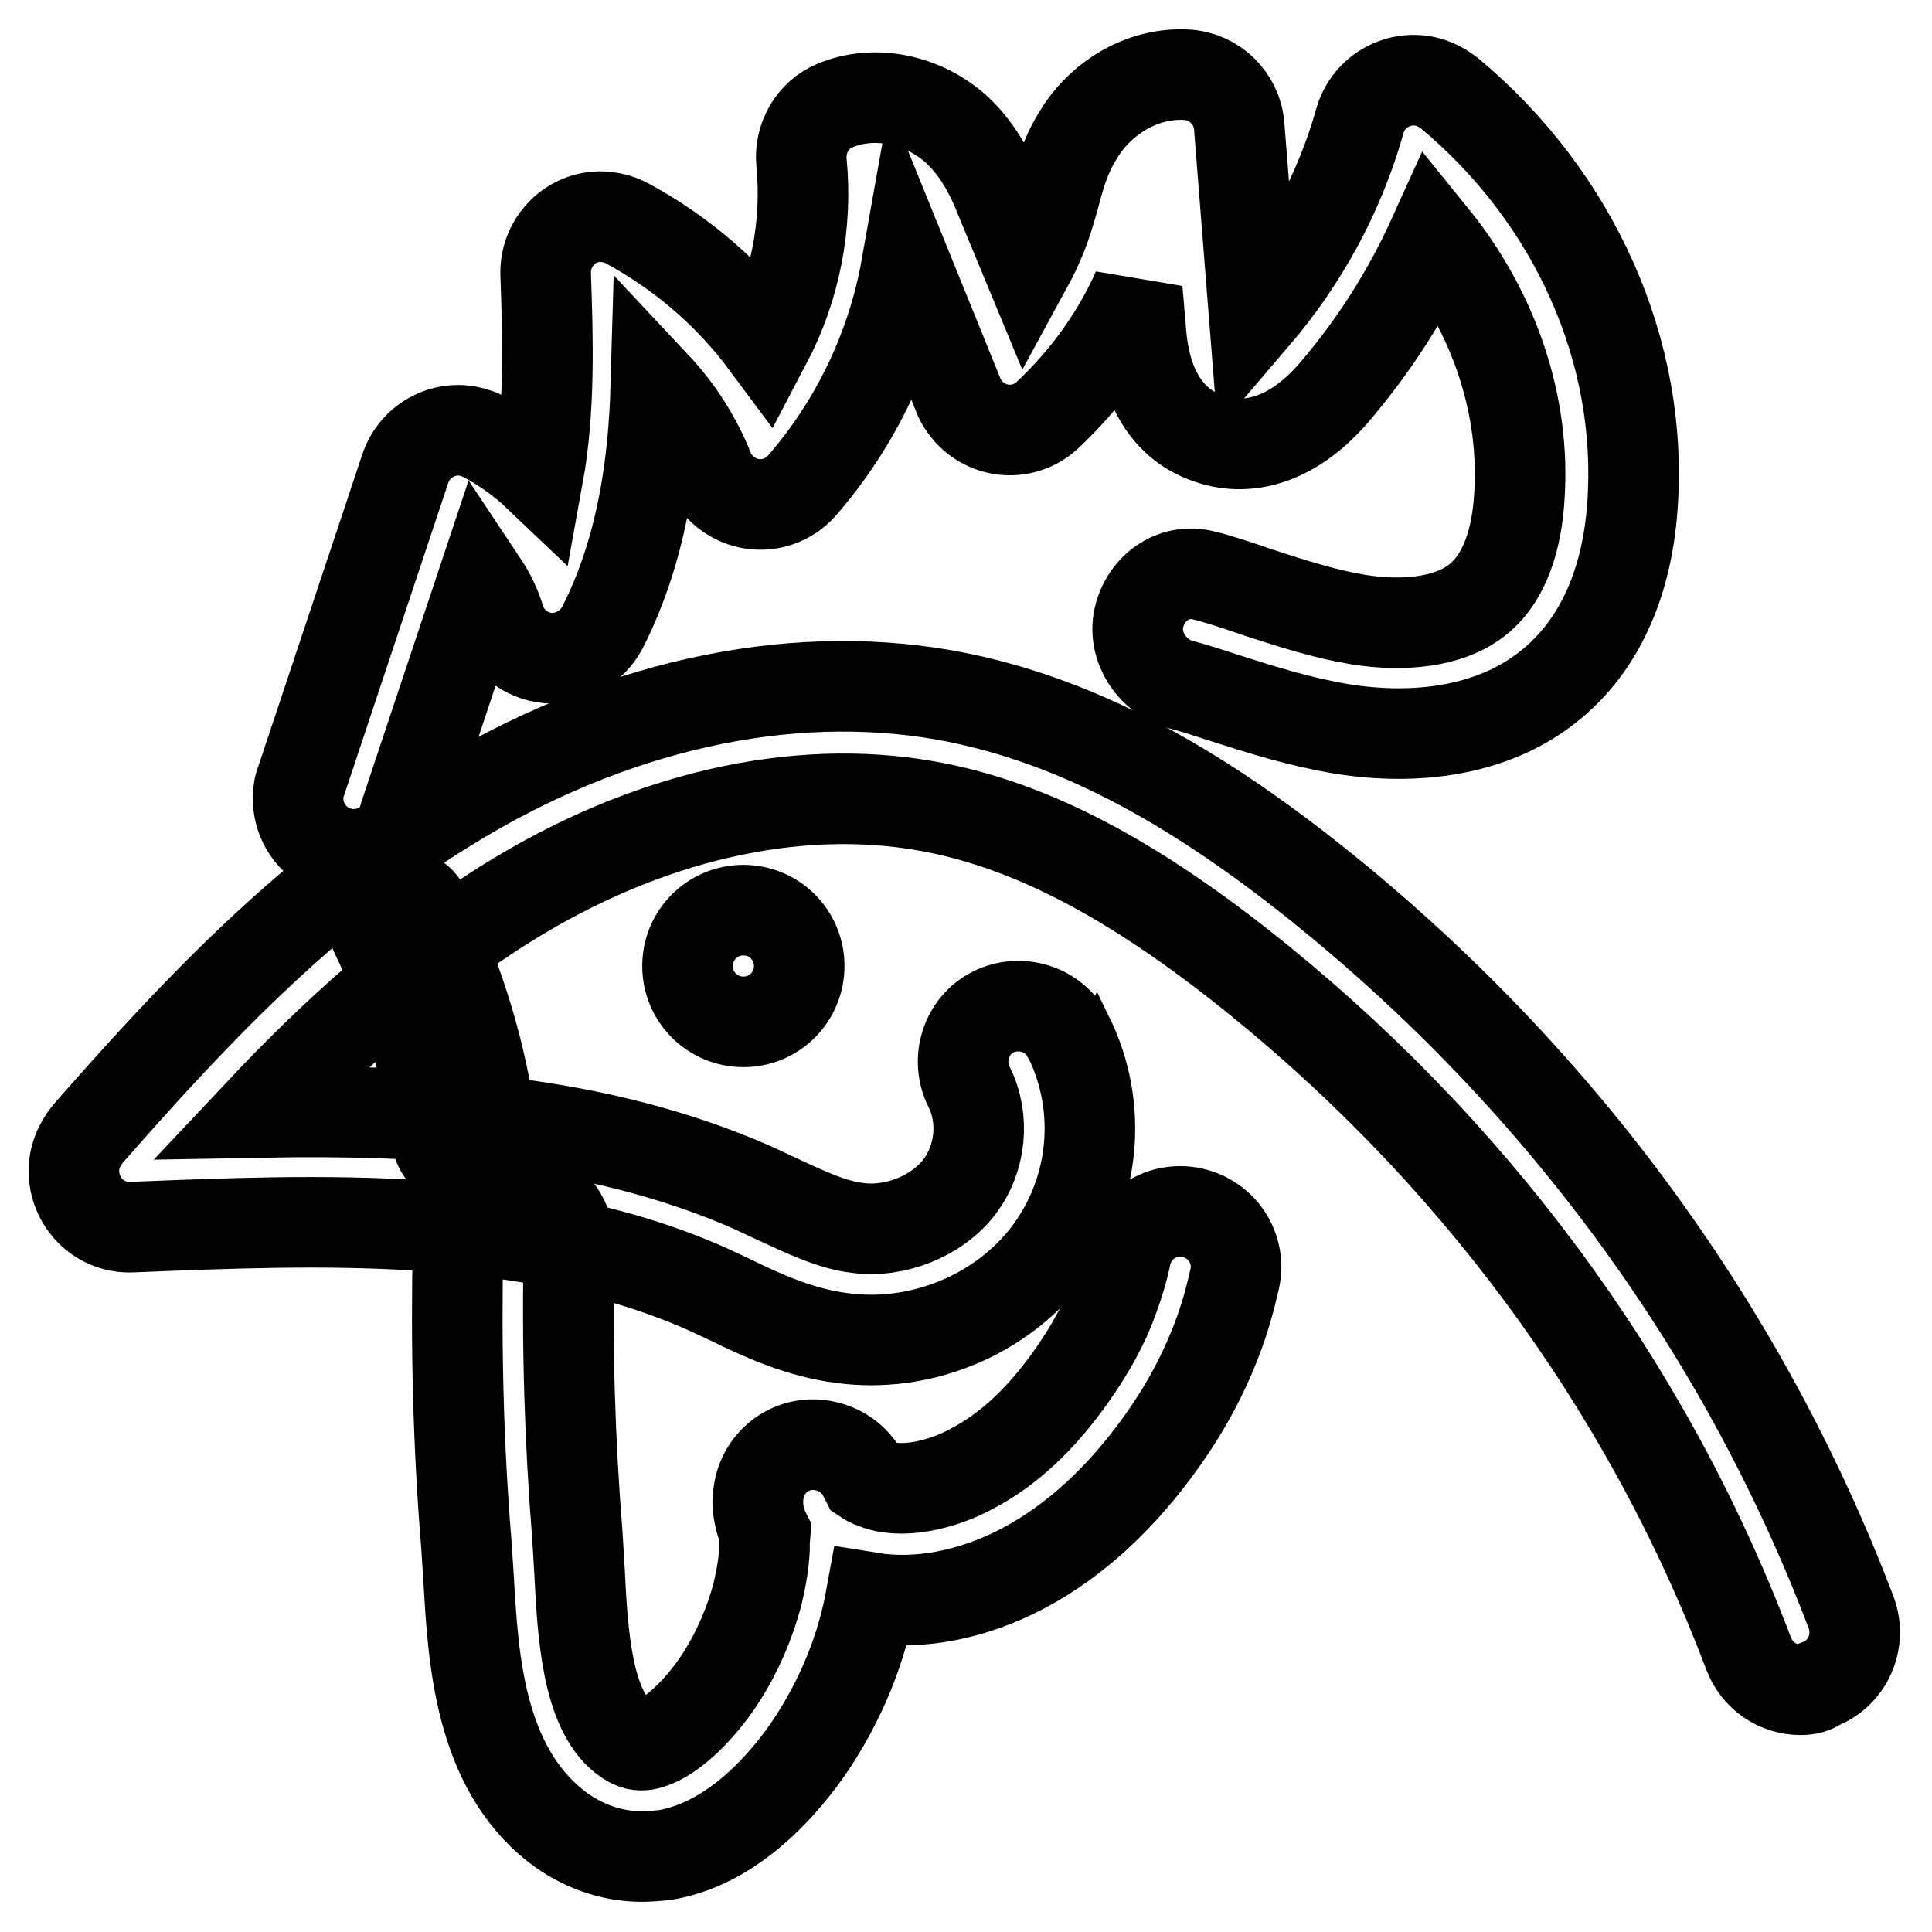
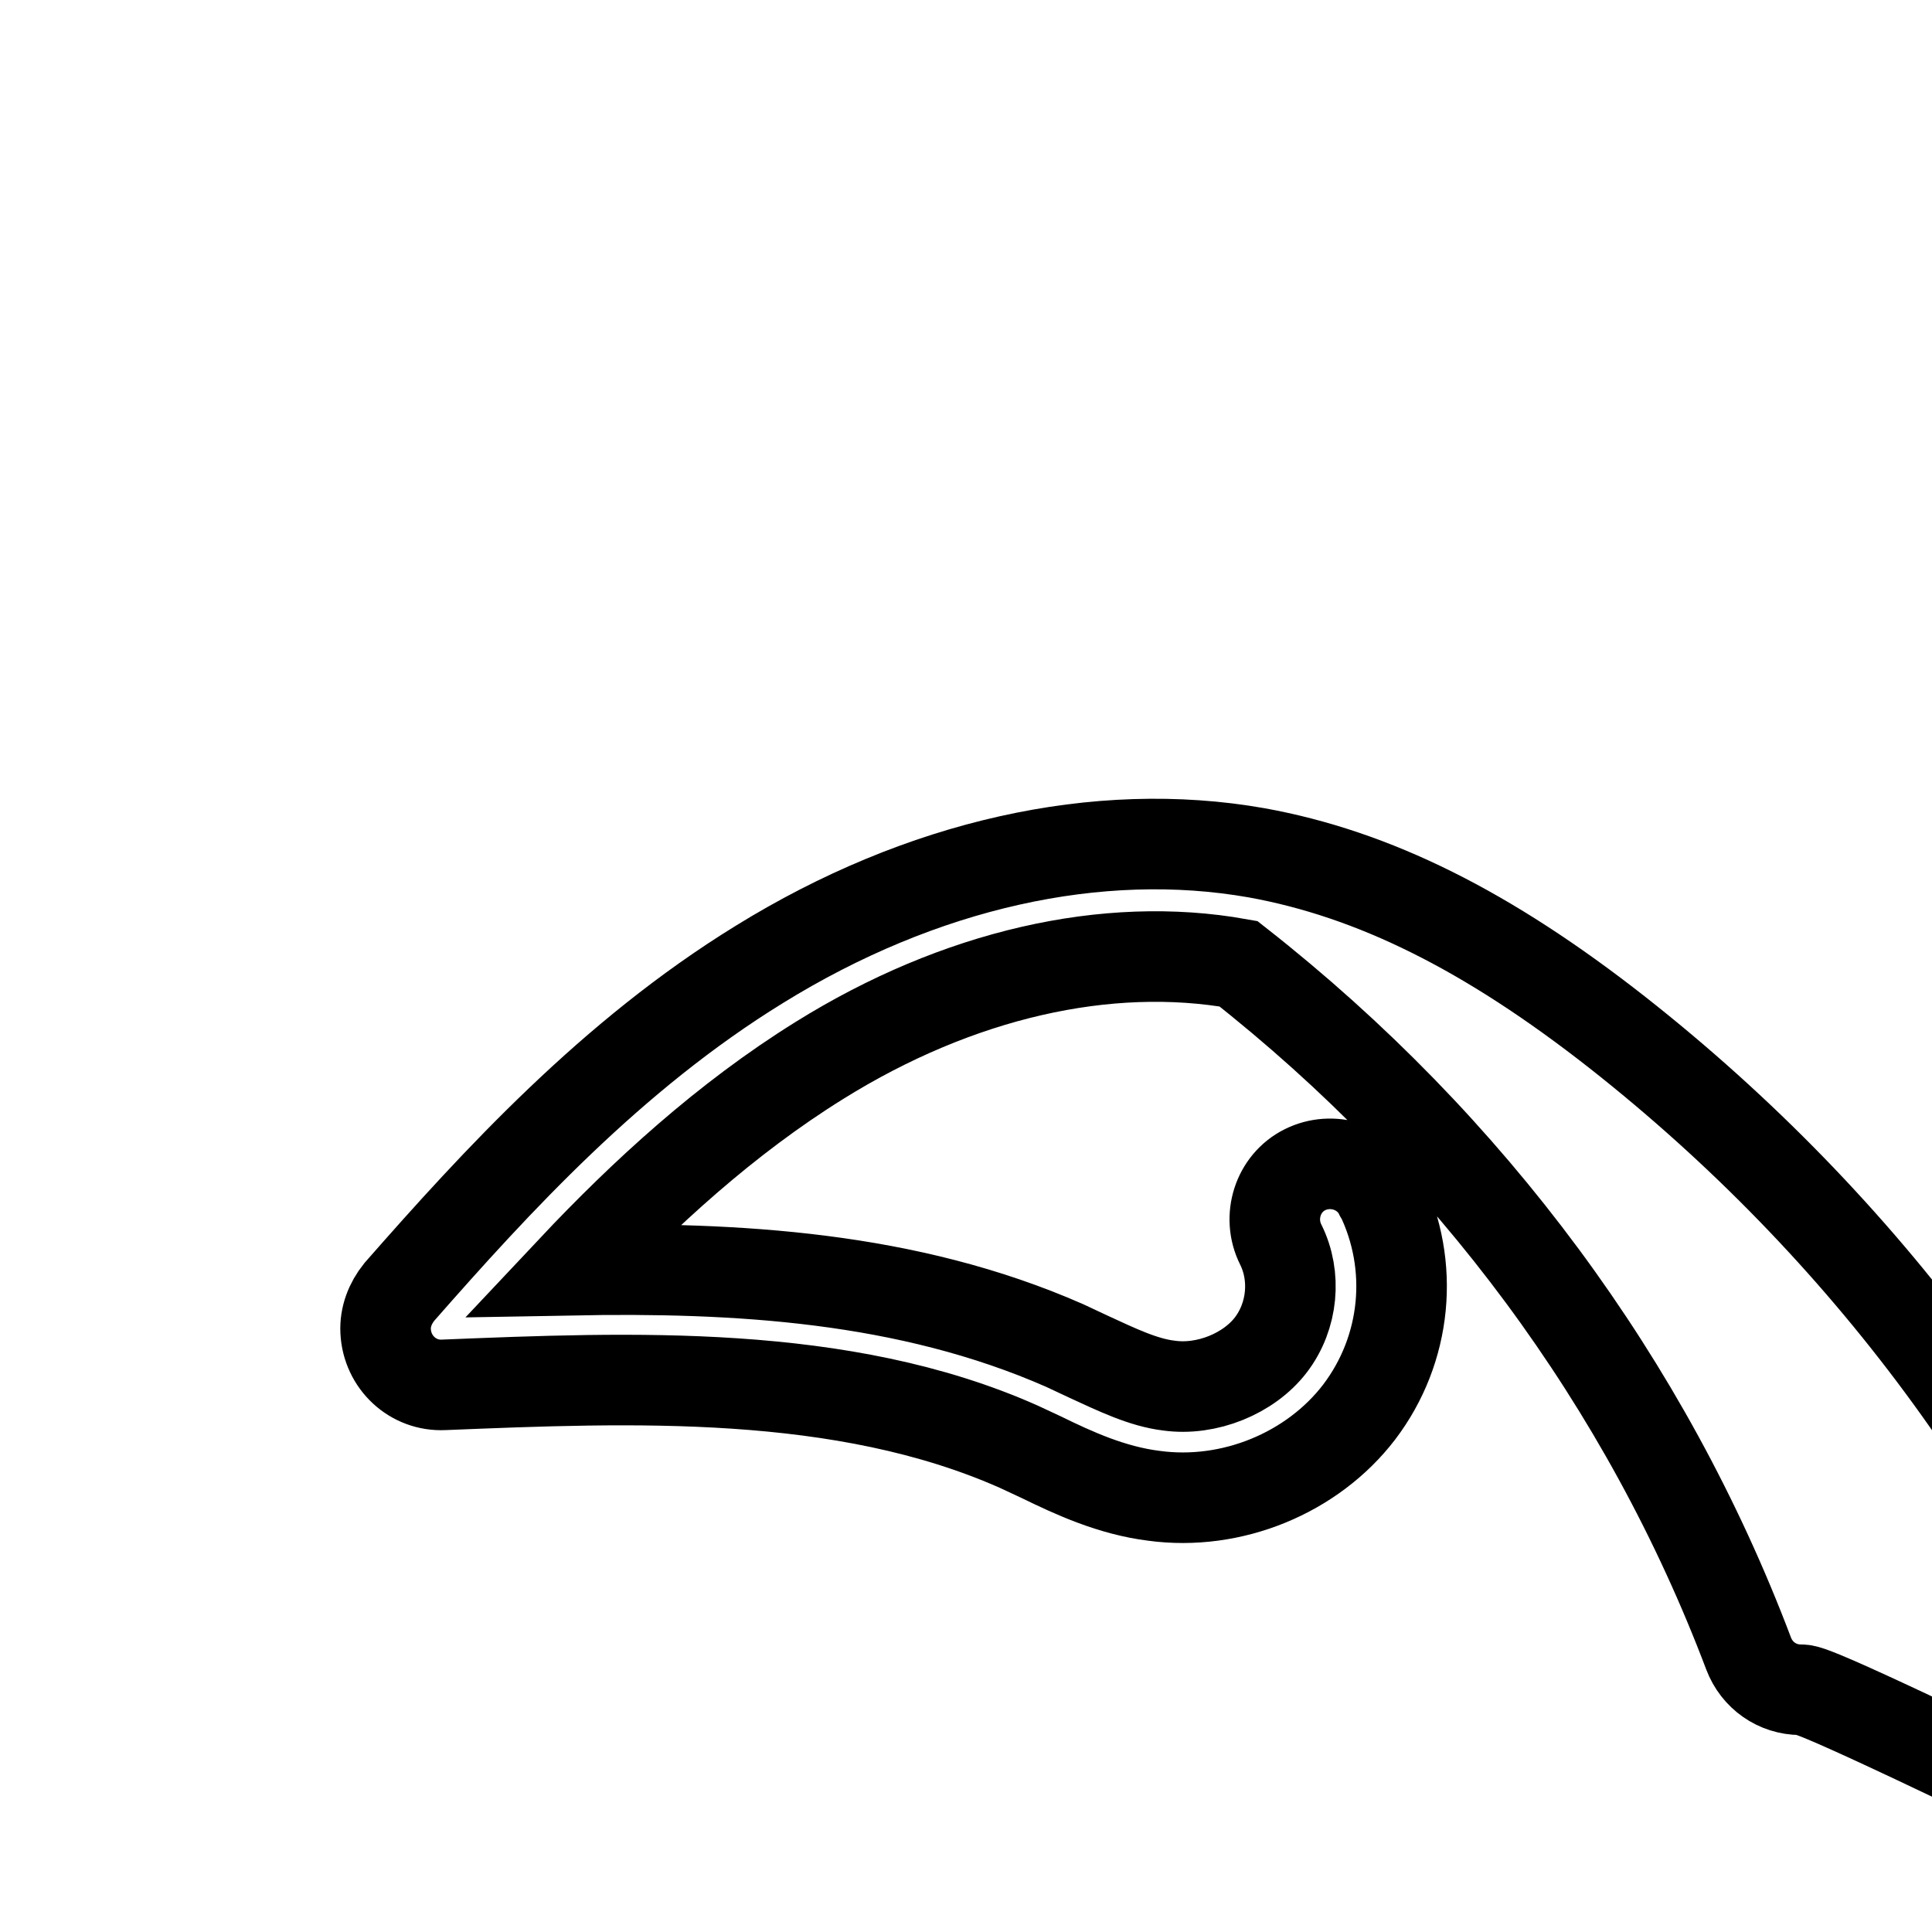
<svg xmlns="http://www.w3.org/2000/svg" version="1.1" x="0px" y="0px" viewBox="0 0 256 256" enable-background="new 0 0 256 256" xml:space="preserve">
  <g>
-     <path stroke-width="12" fill-opacity="0" stroke="#000000" d="M98.5,120.6c-4.1,0-7.4,3.3-7.4,7.4s3.3,7.4,7.4,7.4c0,0,0,0,0,0c4.1,0,7.4-3.3,7.4-7.4 C105.9,123.9,102.6,120.6,98.5,120.6z" />
-     <path stroke-width="12" fill-opacity="0" stroke="#000000" d="M238.6,223.9c-3.1,0-5.8-1.9-6.9-4.8c-13.5-35.7-36.9-67.3-67.6-91.4c-15.2-11.9-28.3-18.6-41.3-20.9 c-17.4-3.1-37.2,1.4-55.5,12.8c-12.4,7.7-23.3,17.7-32.8,27.8c21.6-0.4,44.4,0.8,65.3,10l3.2,1.5c3.7,1.7,7.2,3.4,10.6,3.8 c5,0.7,10.6-1.6,13.5-5.4c2.9-3.8,3.4-9.1,1.3-13.3c-1.8-3.6-0.4-8.1,3.2-9.9c3.6-1.8,8.1-0.4,9.9,3.2c0,0,0,0.1,0.1,0.1 c4.6,9.4,3.5,20.5-2.8,28.8c-6.2,8.1-16.9,12.5-27.2,11.1c-5.6-0.7-10.6-3-14.9-5.1l-3-1.4c-23.4-10.4-51.4-9.2-76.2-8.2 c-4.1,0.2-7.5-3-7.7-7.1c-0.1-1.9,0.6-3.7,1.8-5.2c12.9-14.7,28.2-31.4,47.7-43.4c21.5-13.3,44.9-18.5,65.9-14.8 c15.5,2.8,30.6,10.3,47.8,23.8c32.8,25.8,57.8,59.6,72.3,97.8c1.4,3.8-0.5,8.1-4.3,9.5C240.4,223.7,239.5,223.9,238.6,223.9z" />
-     <path stroke-width="12" fill-opacity="0" stroke="#000000" d="M46.9,113.2c-4.1,0-7.4-3.3-7.4-7.4c0-0.8,0.1-1.6,0.4-2.3l13.8-41.4c1.3-3.9,5.5-6,9.3-4.7 c0.4,0.1,0.8,0.3,1.2,0.5c2.6,1.4,5,3.1,7.1,5.1c1.6-8.8,1.3-18.2,1-26.7c-0.1-4.1,3.1-7.5,7.1-7.6c1.3,0,2.6,0.3,3.7,0.9 c7.2,3.9,13.5,9.3,18.4,15.9c3.9-7.4,5.5-15.7,4.7-24c-0.3-3.2,1.5-6.3,4.4-7.5c5.2-2.2,11.7-0.9,16.2,3.2c3.3,3.1,4.9,6.9,6,9.7 l3.4,8.2c1.2-2.2,2.2-4.6,2.9-7l0.5-1.7c0.7-2.6,1.4-5.5,3.2-8.4c3.1-5.2,8.7-8.4,14.4-8.1c3.7,0.2,6.7,3.1,7,6.8l2,25.3 c6.5-7.6,11.3-16.4,14-26c1.1-3.9,5.2-6.2,9.1-5.1c1,0.3,1.9,0.8,2.7,1.4c16.7,13.9,25.8,34.4,24.3,54.8 c-0.8,11.2-5.1,19.8-12.5,24.9c-6.6,4.6-15.8,6.2-25.9,4.6c-5.5-0.9-10.6-2.5-15.6-4.1c-1.9-0.6-3.9-1.3-5.9-1.8 c-3.9-1.1-6.5-5.3-5.4-9.2c1.1-3.9,4.8-6.3,8.7-5.2l0.8,0.2c2.1,0.6,4.2,1.3,6.2,2c4.6,1.5,9,2.9,13.3,3.6c6.2,1,11.8,0.2,15.2-2.2 c4.5-3.1,5.8-9.2,6.1-13.8c0.9-12.3-3.3-24.7-11.4-34.7c-3.4,7.5-7.8,14.4-13.2,20.7c-6.7,7.7-13.1,7.2-16.3,6.1 c-3.8-1.2-8.4-4.6-9.2-13.9l-0.5-5.9c-2.8,6.3-6.9,11.9-11.9,16.6c-3,2.8-7.6,2.6-10.4-0.4c-0.6-0.7-1.1-1.4-1.4-2.2l-6.9-17 c-1.9,10.7-6.7,20.7-13.8,28.9c-2.7,3.1-7.3,3.4-10.4,0.7c-0.9-0.8-1.6-1.7-2-2.8c-1.6-4-4-7.8-7-11c-0.3,10.5-1.9,21.8-7.1,32 c-1.4,2.6-4.2,4.2-7.2,4c-3-0.3-5.5-2.3-6.4-5.2c-0.5-1.7-1.3-3.3-2.3-4.8l-10.3,30.9C52.9,111.2,50.1,113.2,46.9,113.2L46.9,113.2 z M85,246c-4.1,0-8.1-1.5-11.3-4c-10.2-8-11-22.3-11.6-32.7c-0.1-1.5-0.2-3.1-0.3-4.6c-1.1-13.3-1.4-26.6-1.1-40 c0.1-4.1,3.1-7.4,7.5-7.2c4.1,0.1,7.3,3.5,7.2,7.5c0,0,0,0,0,0c-0.3,13.1,0.1,26,1.1,38.4c0.1,1.5,0.2,3.2,0.3,5 c0.4,8.1,1,18.1,5.9,21.9c1.3,1,2.1,1,2.8,0.9c2.9-0.5,7-4.2,10.1-9c2.1-3.3,3.8-7.2,4.8-11.1c0.5-2.1,0.8-4,0.9-5.8l0-1l0.1-1.2 c-0.9-1.8-1.2-3.8-0.8-5.8c0.8-4,4.7-6.6,8.7-5.7c2,0.4,3.7,1.6,4.8,3.3c0.2,0.4,0.4,0.7,0.6,1.1c0.3,0.2,0.6,0.4,1,0.5 c3.5,1.6,9.1,0.3,13.1-1.9c4.8-2.5,9.2-6.6,13.2-12.3c2.4-3.4,4.3-6.8,5.5-10.2c0.7-1.9,1.3-3.8,1.7-5.8c0.9-4,4.8-6.5,8.8-5.6 c4,0.9,6.5,4.8,5.6,8.8c-0.6,2.6-1.3,5.2-2.3,7.8c-1.8,4.8-4.3,9.4-7.3,13.6c-5.4,7.6-11.6,13.3-18.4,16.9 c-6.8,3.6-14,4.9-20.2,3.9c-1.2,6.6-3.7,12.8-7.3,18.5c-2.6,4.1-9.8,13.9-20,15.6C87.1,245.9,86,246,85,246z M61.6,154.2 c-1.8,0-3.4-1.4-3.7-3.2c-1.3-9.5-4-18.7-8.2-27.4c-0.9-1.8-0.1-4,1.7-4.9c1.8-0.9,4-0.1,4.9,1.7l0,0c4.5,9.3,7.6,19.3,8.9,29.6 c0.3,2-1.1,3.9-3.2,4.1C61.9,154.2,61.8,154.2,61.6,154.2z" />
+     <path stroke-width="12" fill-opacity="0" stroke="#000000" d="M238.6,223.9c-3.1,0-5.8-1.9-6.9-4.8c-13.5-35.7-36.9-67.3-67.6-91.4c-17.4-3.1-37.2,1.4-55.5,12.8c-12.4,7.7-23.3,17.7-32.8,27.8c21.6-0.4,44.4,0.8,65.3,10l3.2,1.5c3.7,1.7,7.2,3.4,10.6,3.8 c5,0.7,10.6-1.6,13.5-5.4c2.9-3.8,3.4-9.1,1.3-13.3c-1.8-3.6-0.4-8.1,3.2-9.9c3.6-1.8,8.1-0.4,9.9,3.2c0,0,0,0.1,0.1,0.1 c4.6,9.4,3.5,20.5-2.8,28.8c-6.2,8.1-16.9,12.5-27.2,11.1c-5.6-0.7-10.6-3-14.9-5.1l-3-1.4c-23.4-10.4-51.4-9.2-76.2-8.2 c-4.1,0.2-7.5-3-7.7-7.1c-0.1-1.9,0.6-3.7,1.8-5.2c12.9-14.7,28.2-31.4,47.7-43.4c21.5-13.3,44.9-18.5,65.9-14.8 c15.5,2.8,30.6,10.3,47.8,23.8c32.8,25.8,57.8,59.6,72.3,97.8c1.4,3.8-0.5,8.1-4.3,9.5C240.4,223.7,239.5,223.9,238.6,223.9z" />
  </g>
</svg>